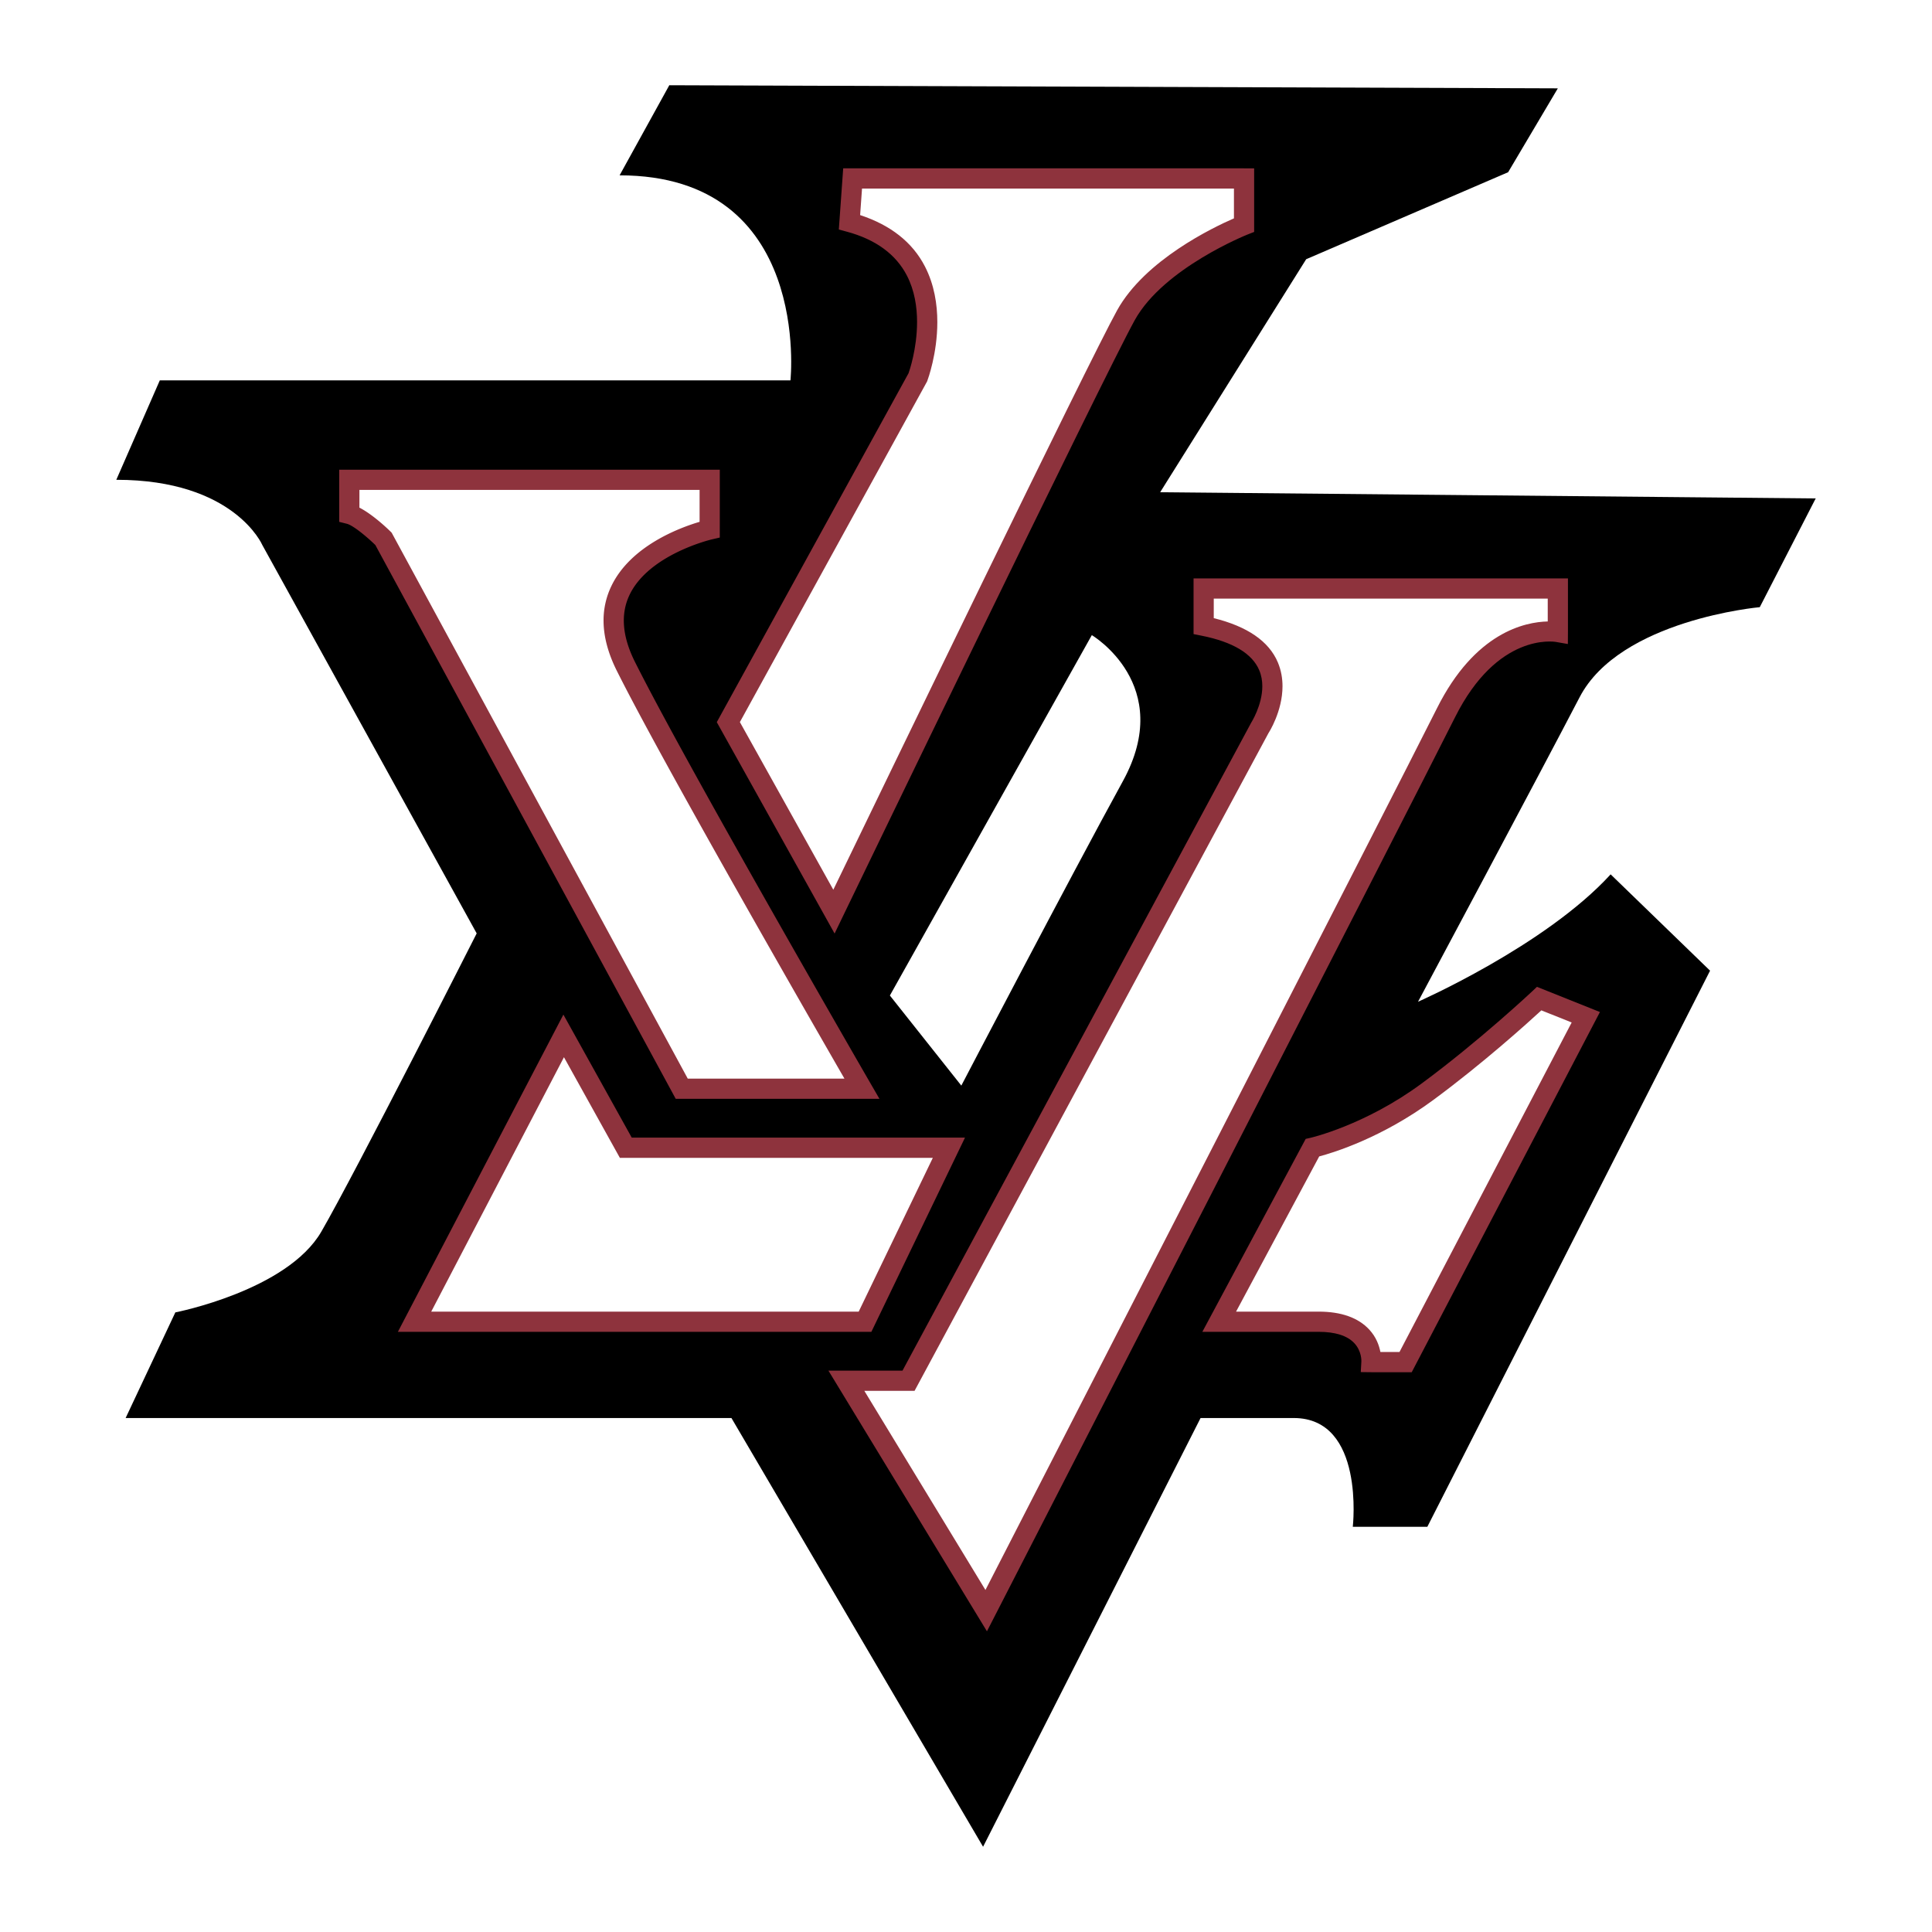
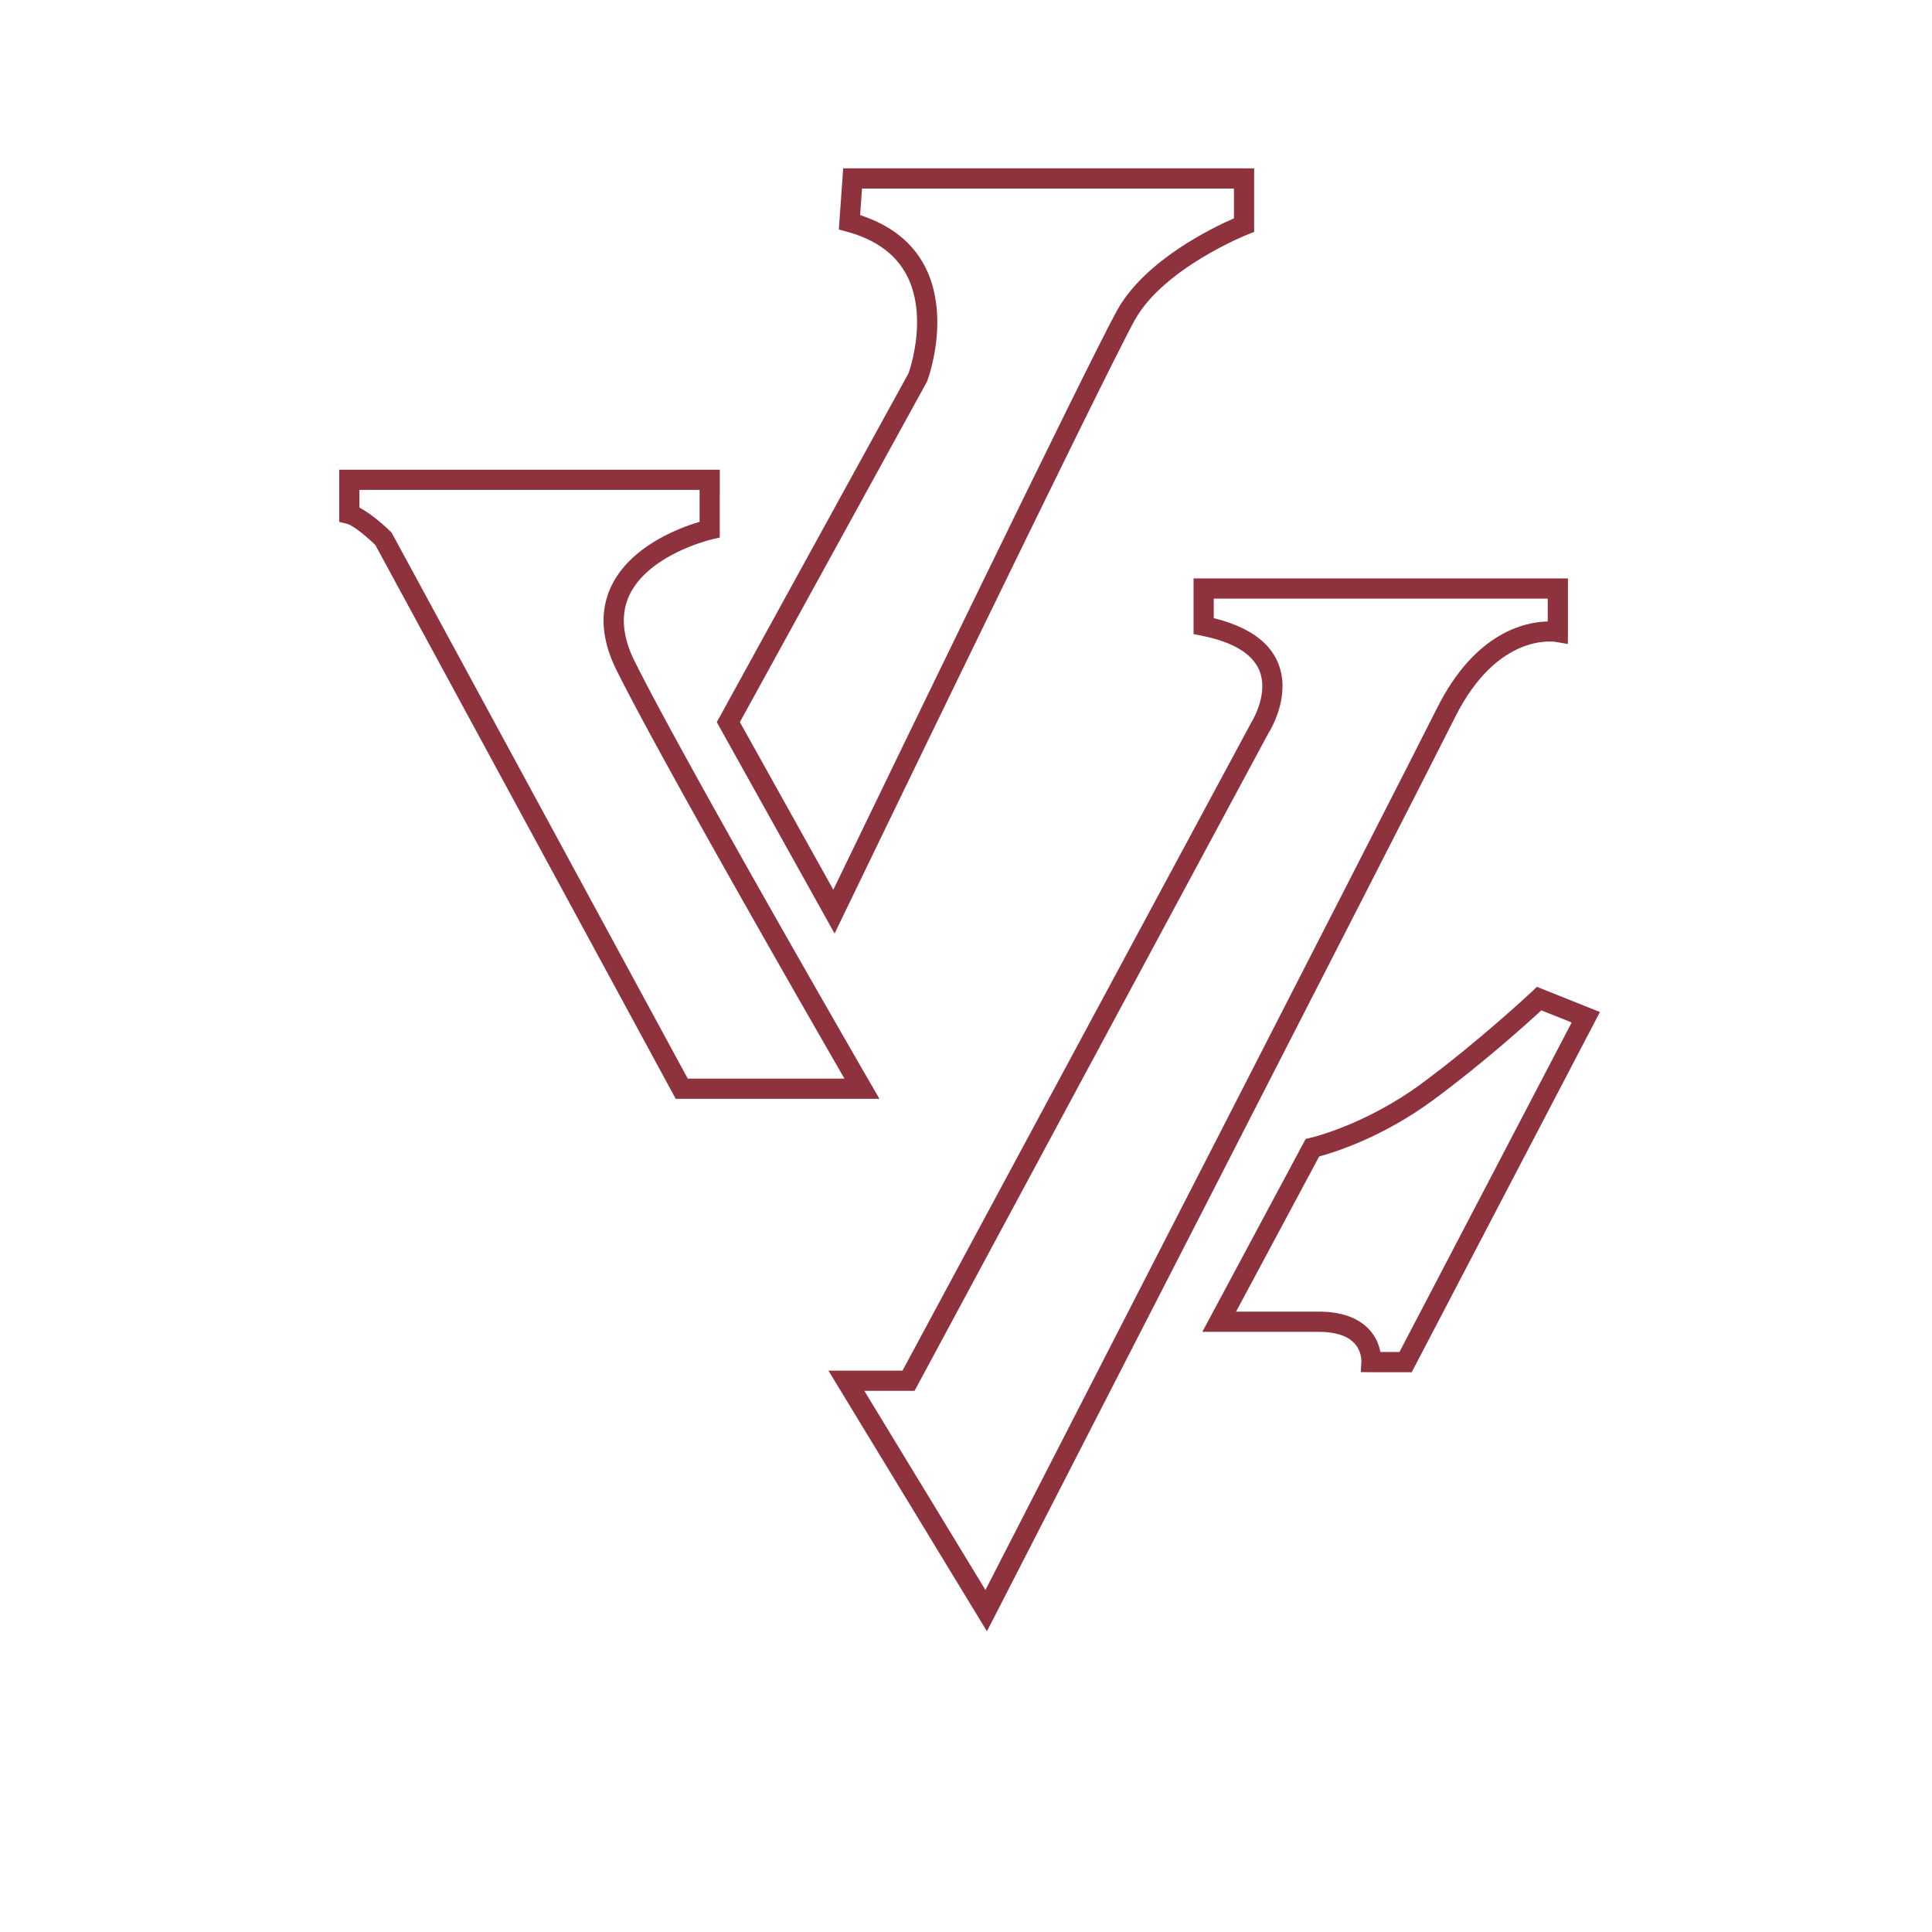
<svg xmlns="http://www.w3.org/2000/svg" width="2500" height="2500" viewBox="0 0 192.756 192.756">
  <g fill-rule="evenodd" clip-rule="evenodd">
-     <path fill="#fff" d="M0 0h192.756v192.756H0V0z" />
-     <path d="M175.572 60.578l5.58-10.849-65.402-.62 14.568-23.247 20.148-8.679 4.959-8.369-88.649-.31-4.959 8.989c19.217 0 17.047 20.458 17.047 20.458H15.943l-4.339 9.918c11.778 0 14.568 6.509 14.568 6.509l21.387 38.746s-12.088 23.867-15.498 29.755c-3.41 5.889-14.568 8.059-14.568 8.059l-4.959 10.539h60.442l25.106 42.775 21.699-42.775h9.297c7.129 0 5.891 10.85 5.891 10.85h7.438l28.207-55.482-9.92-9.61c-6.51 7.129-19.217 12.709-19.217 12.709s12.088-22.627 16.119-30.376c4.029-7.751 17.976-8.99 17.976-8.99zm-63.541 17.357c-5.27 9.609-16.119 30.375-16.119 30.375l-7.129-8.988 20.148-35.955c.001 0 8.37 4.959 3.1 14.568z" />
    <path d="M85.064 17.803h39.055v4.649s-8.68 3.409-11.779 8.988c-3.098 5.58-29.135 59.513-29.135 59.513L72.666 72.046l18.907-34.405s4.649-12.398-6.819-15.498l.31-4.34z" fill="#fff" />
    <path d="M124.119 16.795H84.126l-.436 6.104.802.216c2.88.779 4.897 2.255 5.996 4.389.759 1.477 1.008 3.112 1.008 4.617 0 2.703-.786 4.938-.848 5.112L71.514 72.05l11.754 21.089.843-1.748c.26-.539 26.061-53.97 29.109-59.461 2.885-5.192 11.184-8.507 11.268-8.54l.639-.251v-6.343h-1.008v-.001zm-1.008 2.016v2.975c-2.092.909-8.869 4.155-11.652 9.166-2.801 5.042-23.761 48.385-28.319 57.817l-9.322-16.726 18.674-33.98.026-.068c.062-.165.999-2.721.999-5.854 0-1.774-.3-3.733-1.231-5.547-1.253-2.443-3.456-4.144-6.471-5.136l.189-2.646 37.107-.001z" fill="#8e333d" />
    <path d="M120.09 62.437v-3.72h35.336v4.34s-6.51-1.24-11.158 8.059c-4.65 9.299-45.875 89.58-45.875 89.58l-13.948-22.938h6.199l35.027-65.092c-.001 0 5.268-8.06-5.581-10.229z" fill="#fff" />
    <path d="M155.426 57.709h-36.344v5.554l.811.162c3.107.621 5.039 1.78 5.742 3.442.219.522.307 1.066.307 1.598 0 1.896-1.104 3.629-1.117 3.651l-34.783 64.633h-7.389l15.814 26.006.822-1.6c.412-.805 41.279-80.392 45.879-89.589 4.217-8.436 9.84-7.56 10.076-7.518l1.182.206.008-1.198v-5.348h-1.008v.001zm-1.008 2.016v2.278c-2.256.048-7.26 1.076-11.053 8.663-4.236 8.472-39.283 76.741-45.047 87.967l-12.082-19.867h5.009l35.311-65.623c.041-.059 1.4-2.173 1.4-4.678 0-.769-.129-1.574-.461-2.369-.898-2.141-3.086-3.605-6.398-4.423v-1.949l33.321.001z" fill="#8e333d" />
    <path d="M153.564 99.633l4.65 1.859-17.979 34.406h-3.41s.311-4.029-5.268-4.029h-9.92l9.299-17.359s5.58-1.238 11.469-5.578c5.892-4.34 11.159-9.299 11.159-9.299z" fill="#fff" />
    <path d="M152.875 98.898c-.053.051-5.297 4.971-11.064 9.223-5.631 4.148-11.037 5.395-11.092 5.406l-.449.1-10.312 19.25h11.602c1.65 0 2.846.377 3.551 1.121.76.803.715 1.791.713 1.834l-.059 1.062 1.062.012h4.021l18.777-35.936-6.283-2.514-.467.442zm-9.871 10.844c4.91-3.617 9.395-7.666 10.777-8.938l3.025 1.209-17.18 32.877h-1.902c-.129-.65-.41-1.479-1.115-2.24-1.102-1.188-2.801-1.789-5.051-1.789h-8.236c1.297-2.42 7.932-14.803 8.295-15.484 1.453-.387 6.27-1.863 11.387-5.635z" fill="#8e333d" />
-     <path fill="#fff" d="M56.238 103.352l6.2 11.158h32.235l-8.369 17.359H41.36l14.878-28.517z" />
-     <path d="M55.344 102.887l-15.647 29.99h47.24l9.34-19.375H63.03l-6.821-12.275-.865 1.66zm.922 2.59l5.578 10.041h31.225l-7.397 15.344H43.023c1.298-2.489 11.791-22.604 13.243-25.385z" fill="#8e333d" />
    <path d="M34.851 51.278v-3.409h35.956v4.959s-13.638 3.099-8.369 13.638 23.557 42.155 23.557 42.155H68.016L38.26 53.758s-2.169-2.17-3.409-2.48z" fill="#fff" />
    <path d="M70.806 46.861H33.843v5.205l.763.191c.636.159 2.032 1.327 2.846 2.125l29.965 55.248h20.325l-.875-1.512c-.183-.316-18.333-31.71-23.528-42.102-1.254-2.508-1.437-4.741-.543-6.636 1.924-4.079 8.171-5.554 8.235-5.568l.782-.18.001-6.771h-1.008zm-1.007 2.016v3.186c-1.903.562-6.892 2.369-8.822 6.449a7.86 7.86 0 0 0-.76 3.4c0 1.573.44 3.246 1.319 5.005 4.562 9.125 19.012 34.272 22.714 40.696H68.617l-29.54-54.464-.104-.104c-.33-.33-1.797-1.723-3.114-2.398v-1.771l33.94.001z" fill="#8e333d" />
  </g>
</svg>